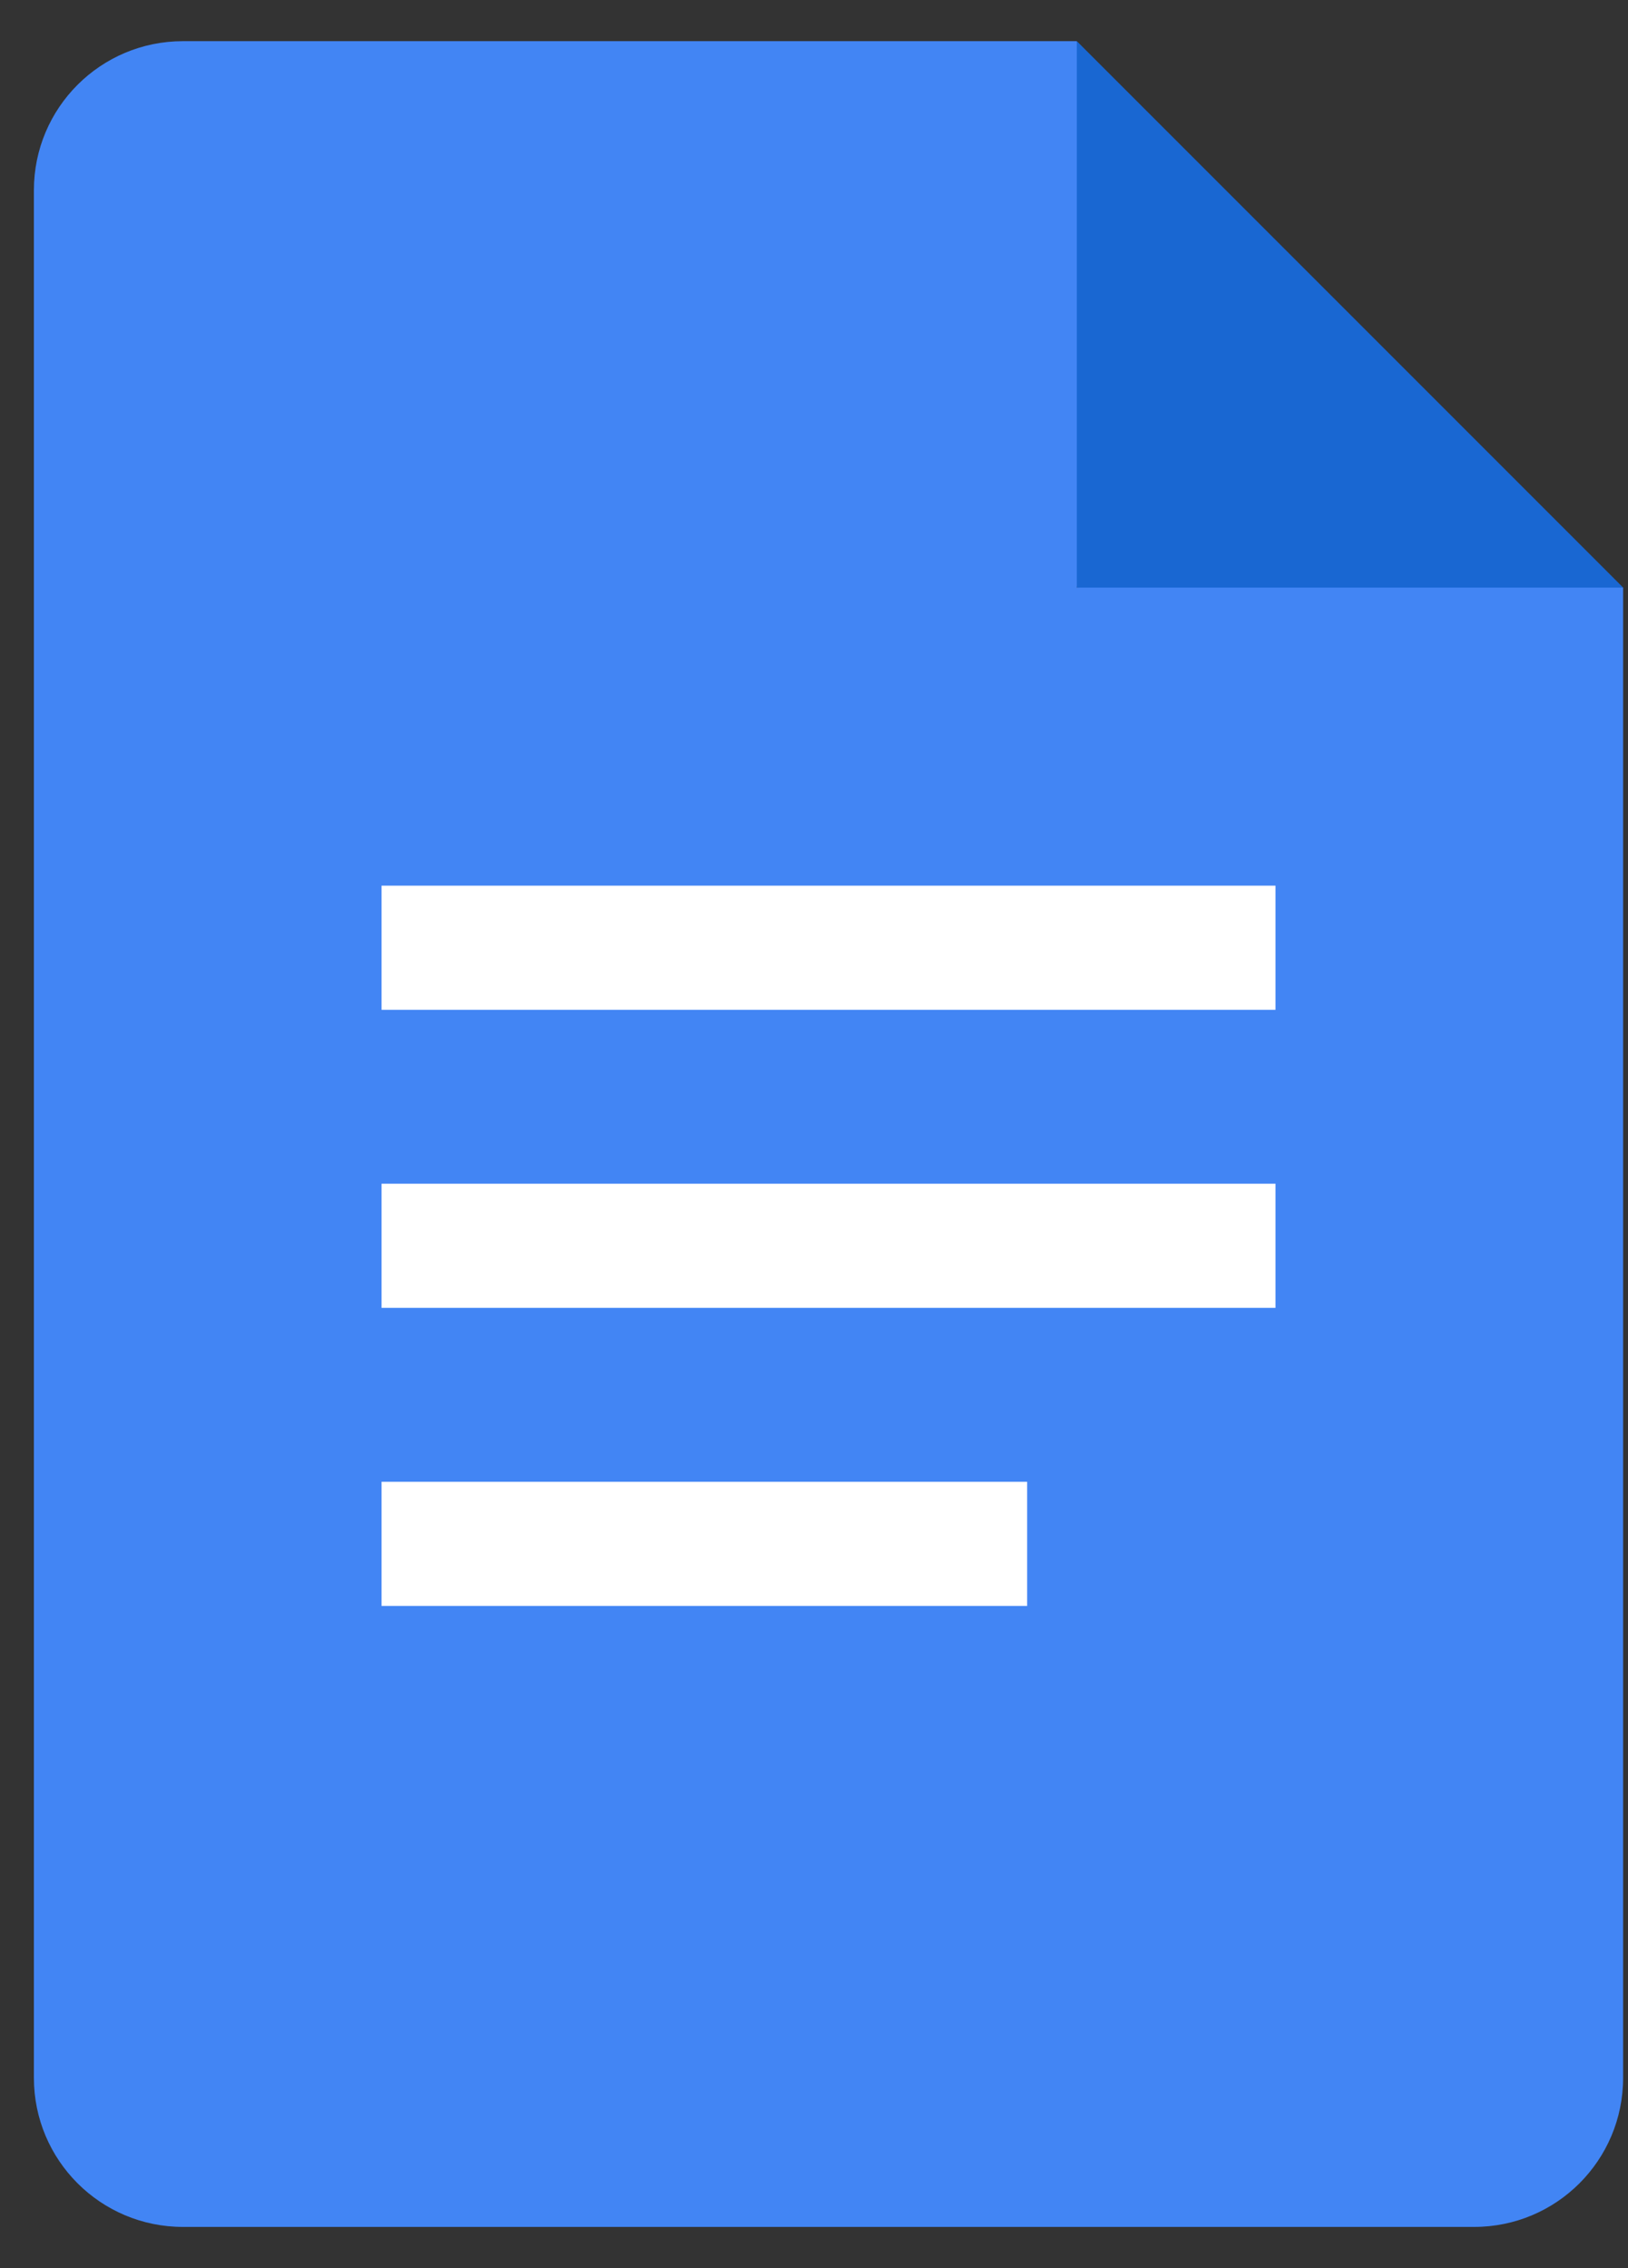
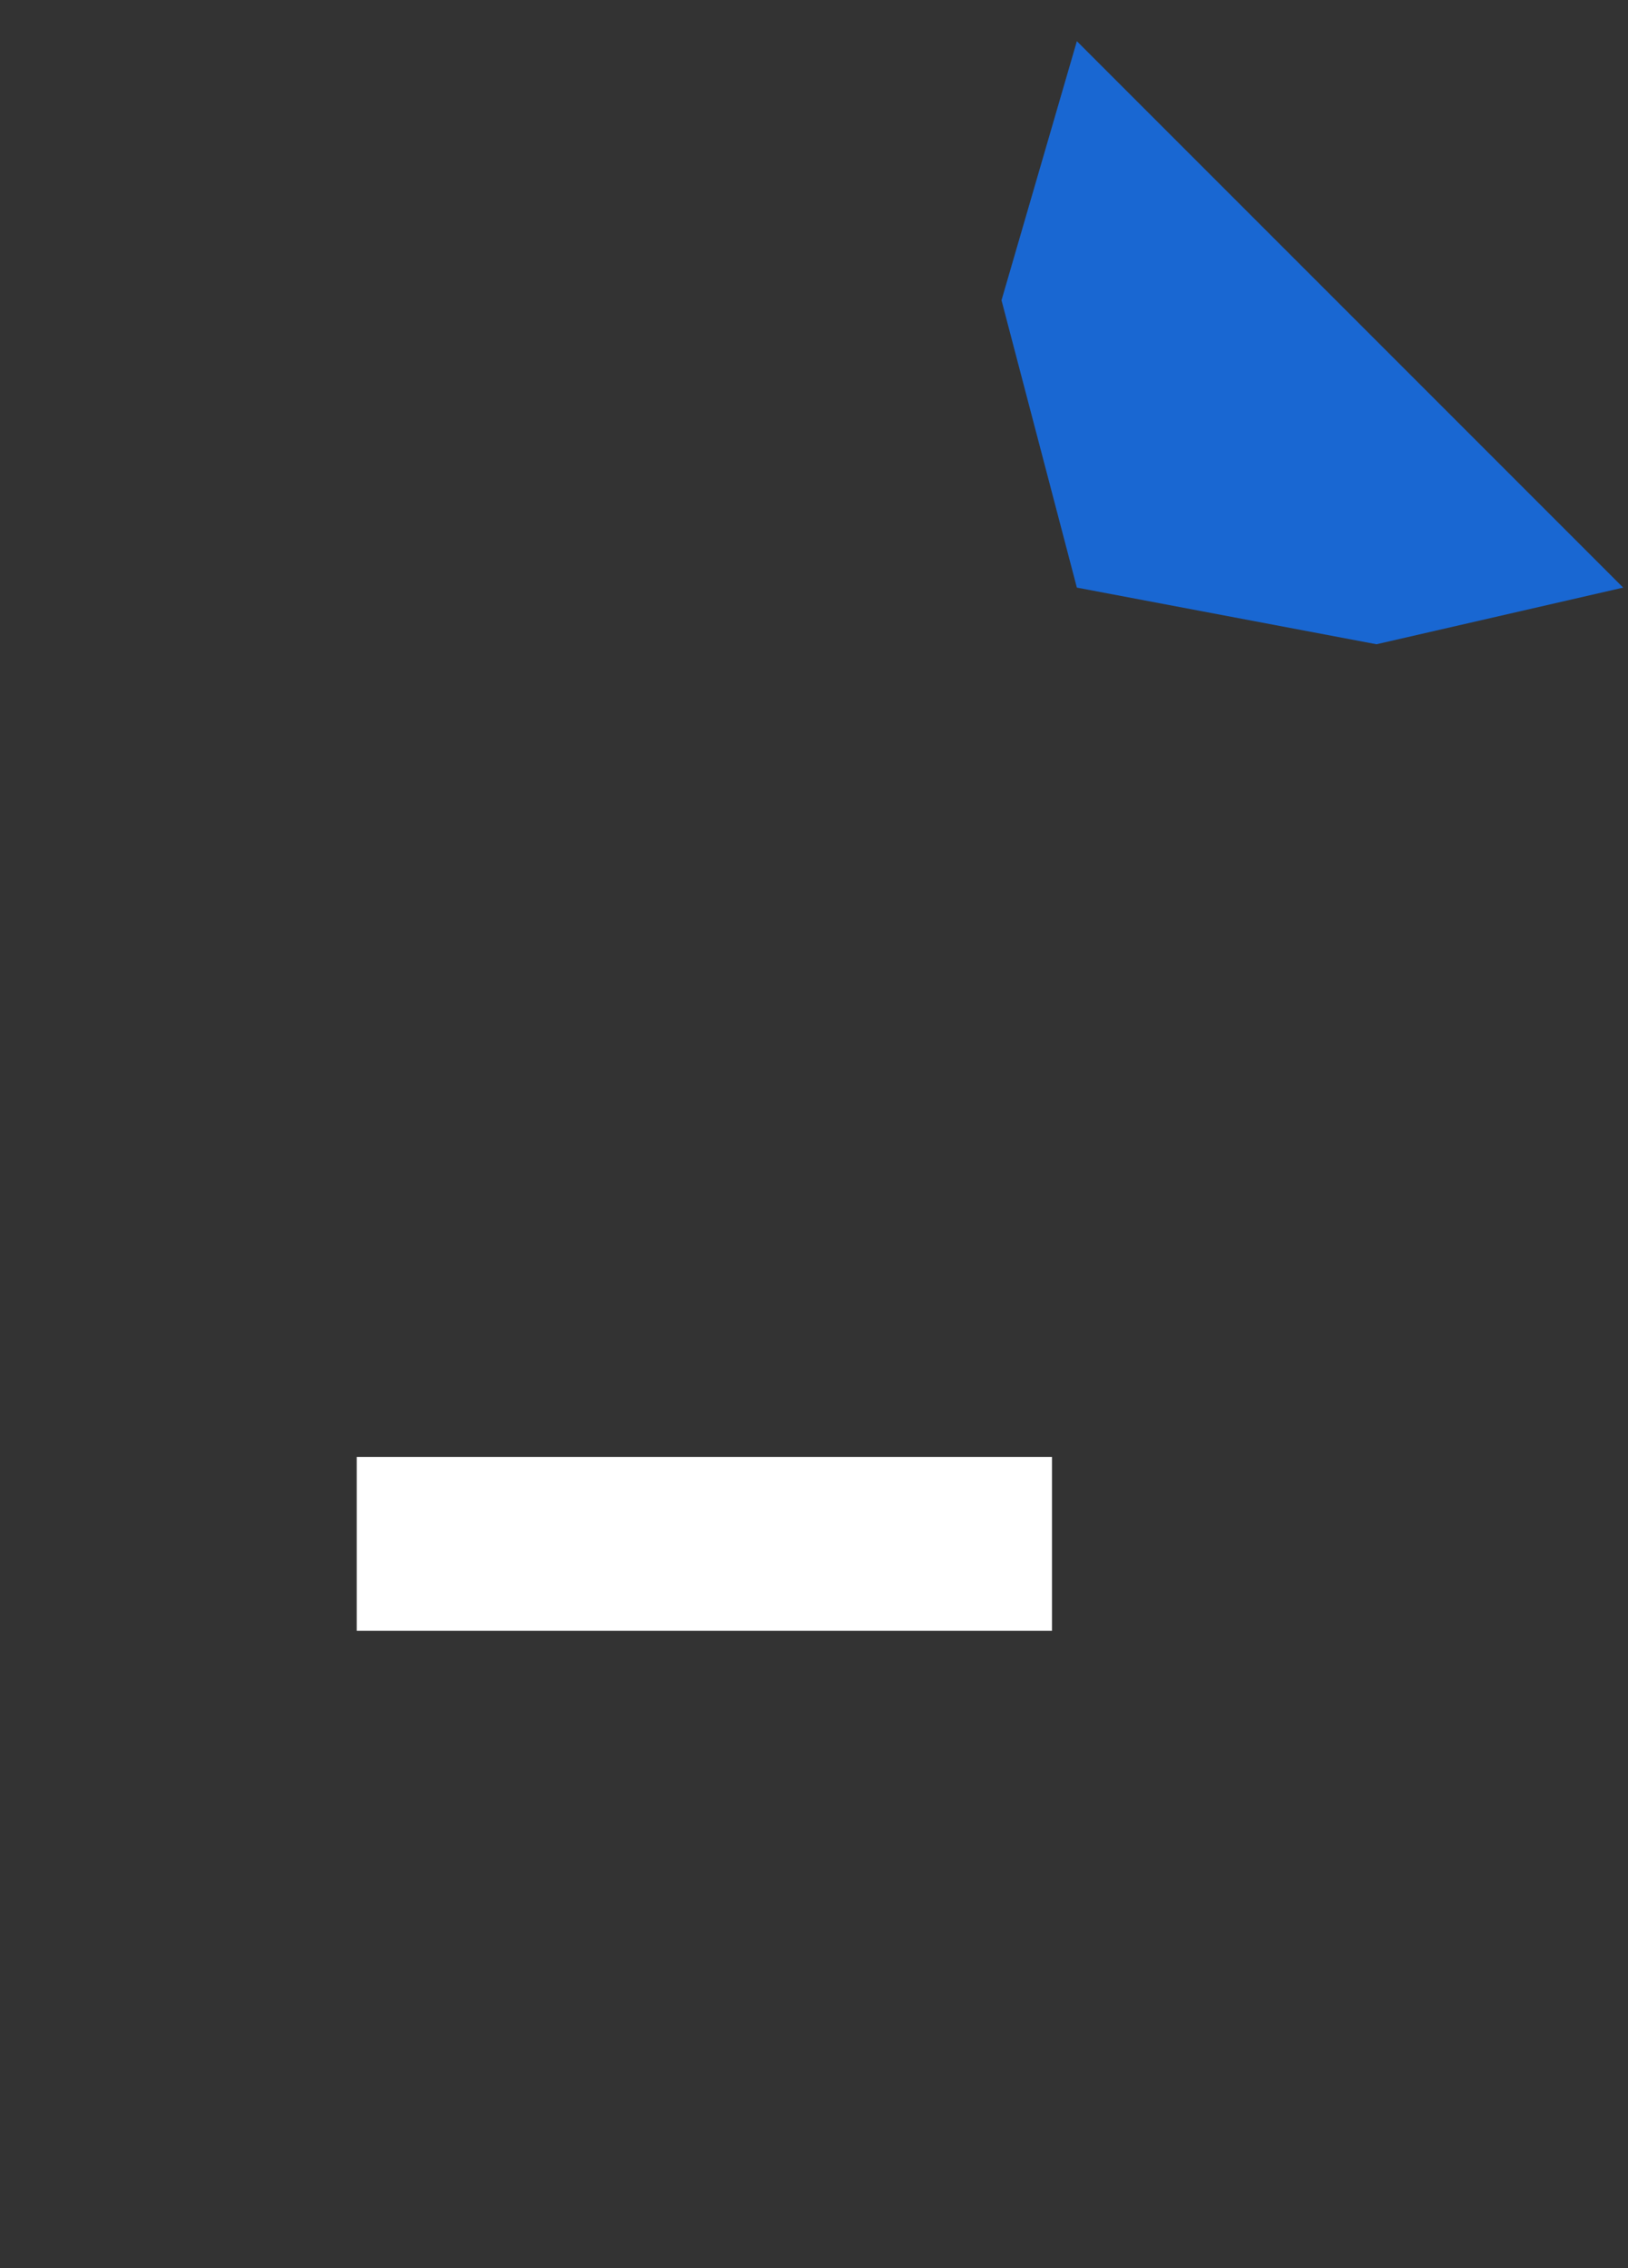
<svg xmlns="http://www.w3.org/2000/svg" width="28" height="39" viewBox="0 0 28 39" fill="none">
  <rect x="0" y="0" width="28" height="39" fill="#333333" stroke="none" />
-   <path d="M6.135 19.927H22.364V22.917H6.135V19.927Z" fill="white" />
  <path d="M6.135 25.052H18.093V28.042H6.135V25.052Z" fill="white" />
  <path d="M18.521 10.104L23.674 11.078L27.917 10.104L18.521 0.708L17.225 5.163L18.521 10.104Z" fill="#1967D2" />
-   <path d="M6.135 14.802H22.364V17.792H6.135V14.802Z" fill="white" />
-   <path d="M18.52 10.104V0.708H3.146C1.73 0.708 0.583 1.855 0.583 3.271V35.729C0.583 37.145 1.73 38.292 3.146 38.292H25.354C26.77 38.292 27.916 37.145 27.916 35.729V10.104H18.52ZM17.666 27.614H6.562V25.479H17.666V27.614ZM21.937 22.489H6.562V20.354H21.937V22.489ZM21.937 17.364H6.562V15.229H21.937V17.364Z" fill="#4285F4" />
</svg>